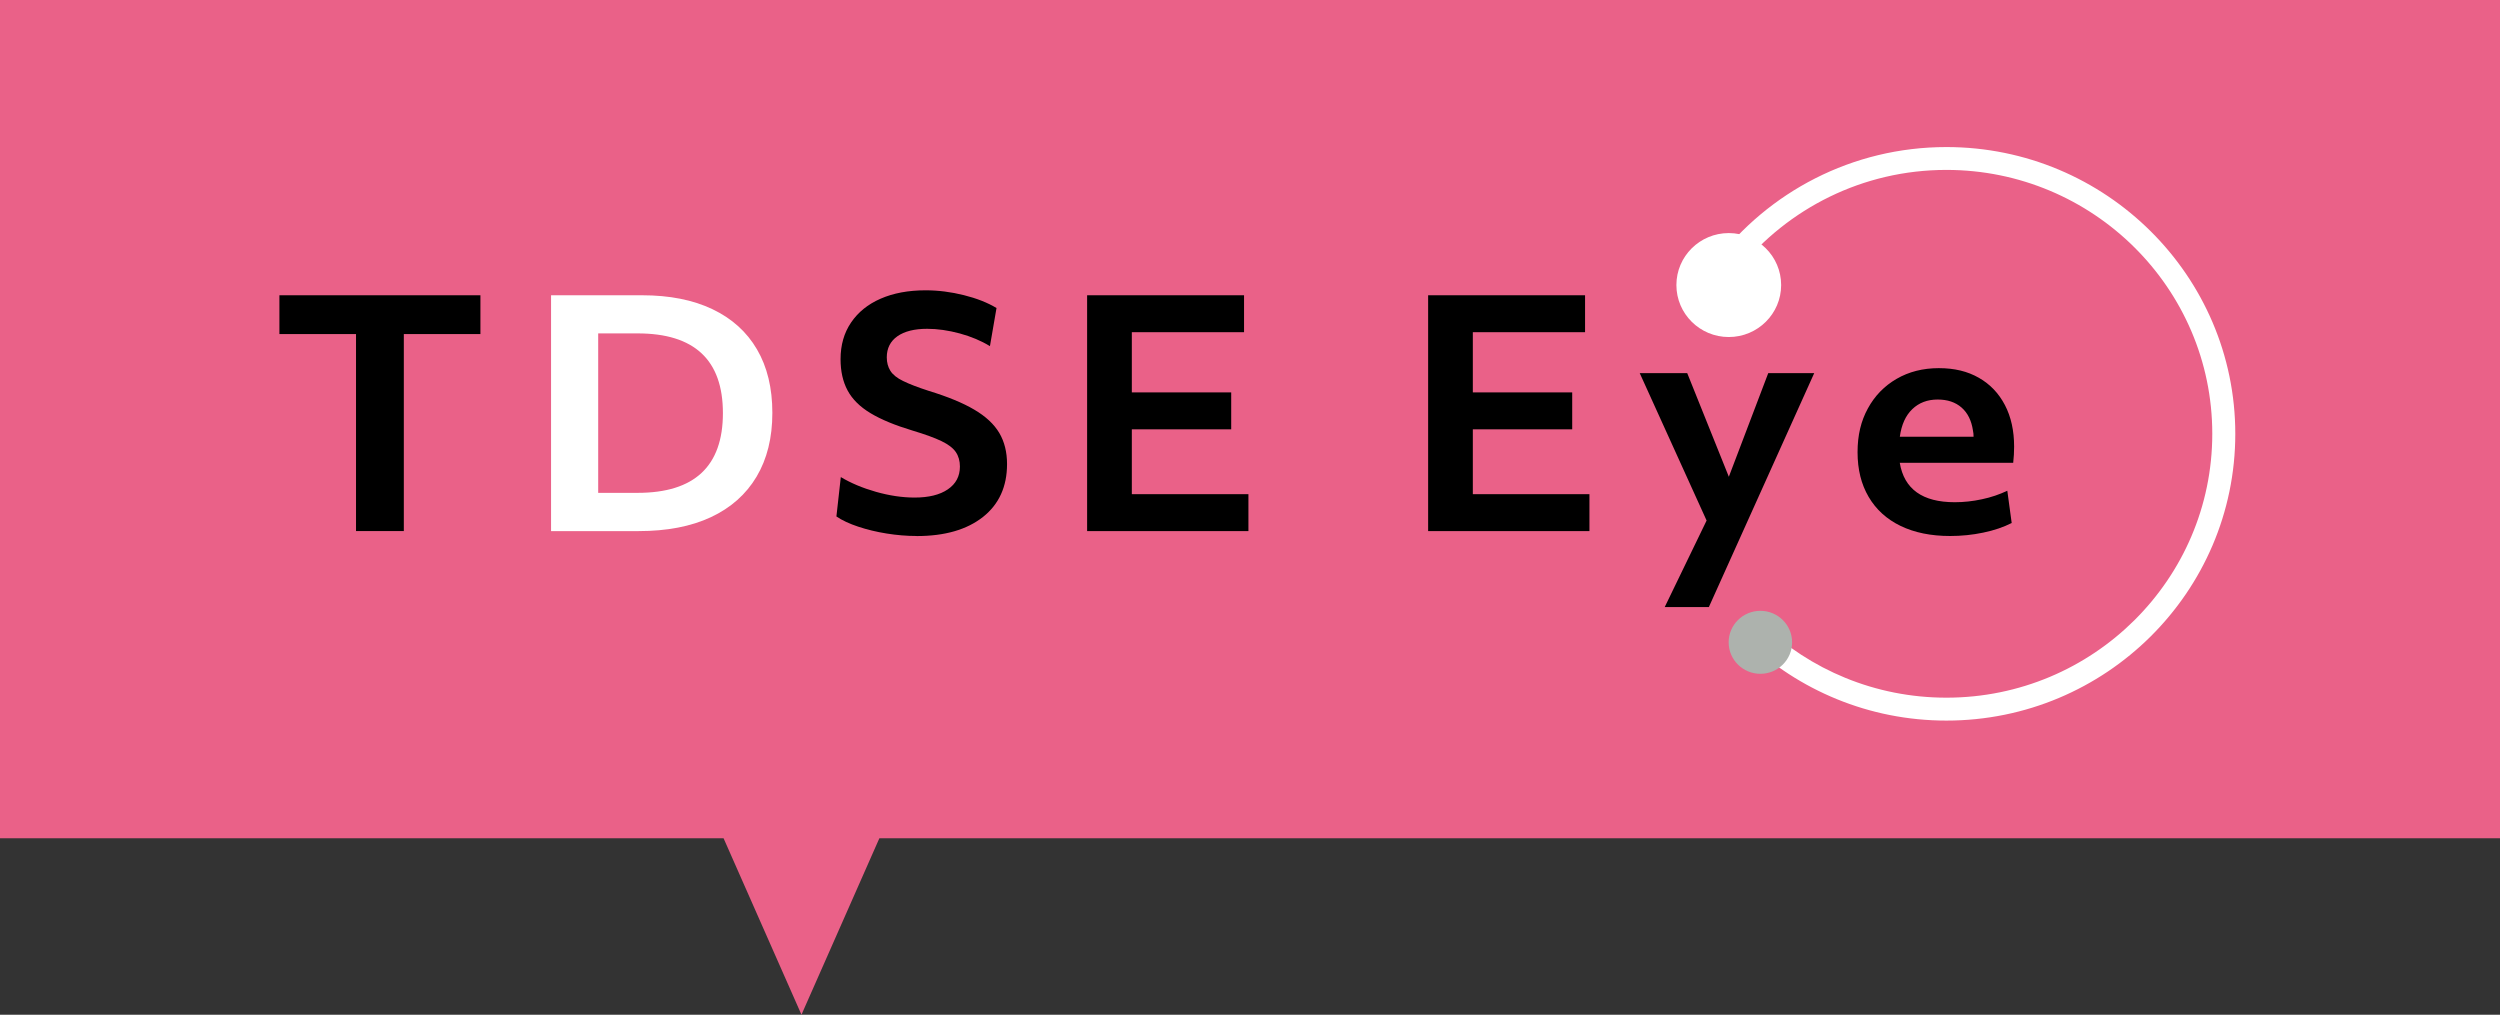
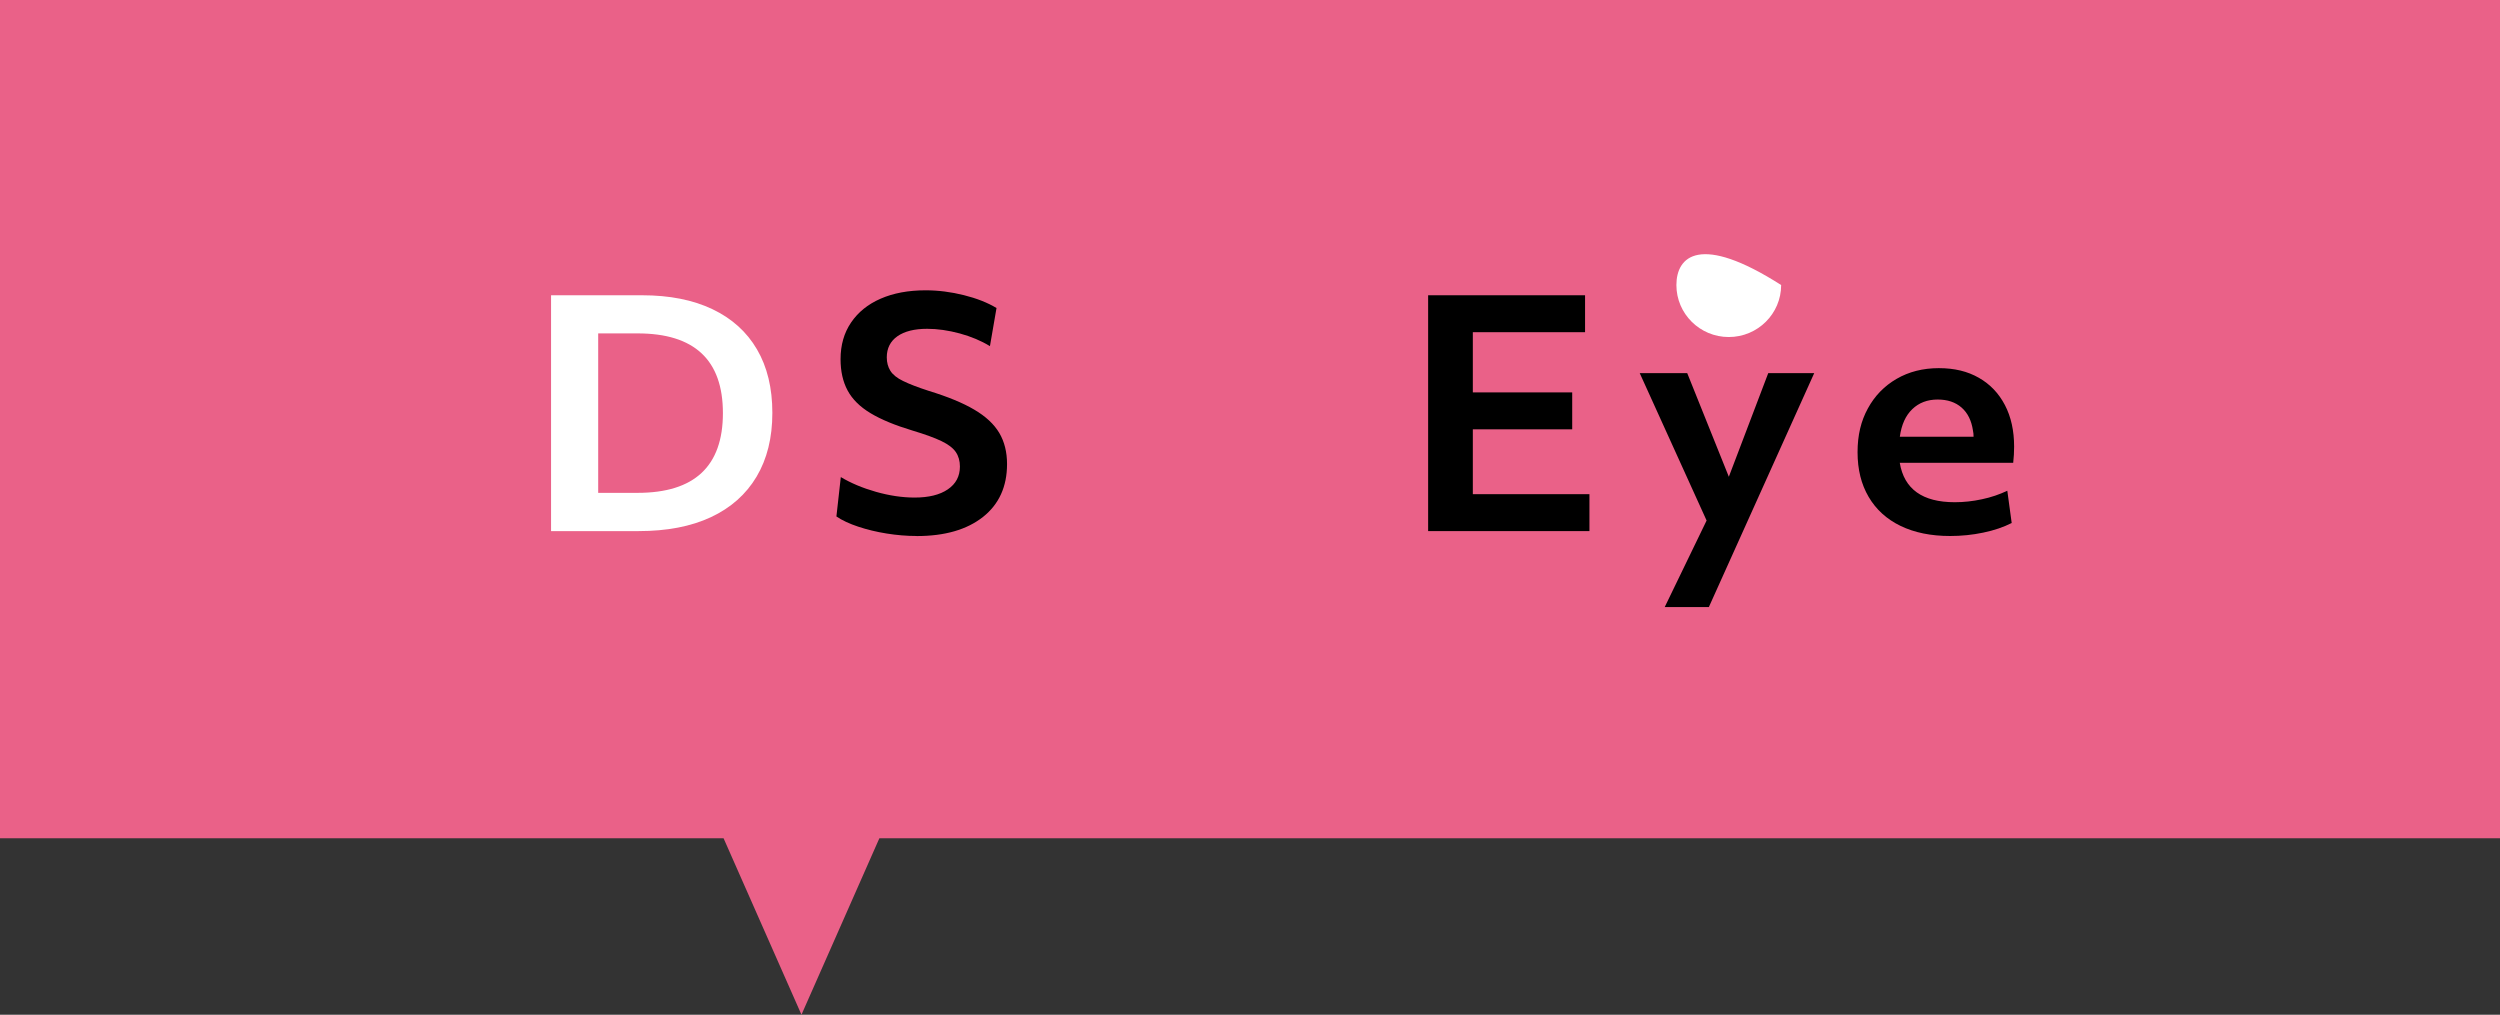
<svg xmlns="http://www.w3.org/2000/svg" width="170" height="69" viewBox="0 0 170 69" fill="none">
  <rect x="0" y="0" width="170" height="69" fill="#333333" stroke="none" />
  <path fill-rule="evenodd" clip-rule="evenodd" d="M170 0H0V57H49.202L54.5 69L59.798 57H170V0Z" fill="#EA6188" />
  <g clip-path="url(#clip0_2621_238)">
-     <path d="M132.356 10C125.937 10 120.231 13.07 116.641 17.809L118.256 18.282C121.573 14.184 126.658 11.554 132.356 11.554C142.323 11.554 150.435 19.601 150.435 29.498C150.435 39.395 142.327 47.442 132.356 47.442C127.499 47.442 123.08 45.531 119.83 42.424L118.757 43.558C122.289 46.924 127.084 49 132.356 49C143.188 49 152 40.254 152 29.502C152 18.75 143.188 10 132.356 10Z" fill="white" />
-     <path d="M24.209 36.111V22.716H19V20.078H32.669V22.716H27.46V36.111H24.209Z" fill="black" />
    <path d="M37.472 36.111V20.078H43.659C45.53 20.078 47.125 20.394 48.45 21.027C49.775 21.66 50.785 22.573 51.477 23.761C52.172 24.948 52.52 26.387 52.52 28.076C52.52 29.765 52.164 31.208 51.448 32.412C50.731 33.616 49.696 34.533 48.346 35.166C46.992 35.799 45.352 36.115 43.427 36.115H37.477L37.472 36.111ZM43.356 22.671H40.677V33.514H43.356C47.224 33.514 49.158 31.705 49.158 28.092C49.158 24.48 47.224 22.671 43.356 22.671Z" fill="white" />
    <path d="M62.338 36.448C61.659 36.448 60.976 36.39 60.288 36.279C59.601 36.169 58.959 36.012 58.363 35.815C57.767 35.618 57.27 35.388 56.876 35.12L57.175 32.441C57.854 32.848 58.653 33.185 59.564 33.444C60.479 33.703 61.353 33.834 62.189 33.834C63.154 33.834 63.907 33.649 64.454 33.275C65.001 32.901 65.274 32.387 65.274 31.726C65.274 31.347 65.183 31.019 64.997 30.743C64.81 30.468 64.487 30.221 64.019 29.995C63.551 29.769 62.893 29.531 62.044 29.276C60.868 28.922 59.92 28.532 59.195 28.096C58.471 27.661 57.953 27.143 57.634 26.547C57.315 25.951 57.158 25.244 57.158 24.426C57.158 23.468 57.394 22.638 57.87 21.936C58.346 21.233 59.013 20.69 59.879 20.312C60.744 19.934 61.763 19.741 62.939 19.741C63.804 19.741 64.669 19.852 65.543 20.07C66.413 20.287 67.154 20.579 67.763 20.945L67.316 23.538C66.719 23.173 66.036 22.885 65.266 22.675C64.491 22.466 63.754 22.359 63.046 22.359C62.181 22.359 61.51 22.527 61.026 22.864C60.545 23.201 60.301 23.682 60.301 24.299C60.301 24.652 60.384 24.956 60.545 25.215C60.707 25.474 60.996 25.709 61.415 25.91C61.833 26.115 62.409 26.337 63.146 26.576C64.433 26.97 65.469 27.394 66.247 27.854C67.026 28.31 67.593 28.84 67.949 29.436C68.301 30.032 68.479 30.739 68.479 31.557C68.479 33.09 67.932 34.29 66.843 35.153C65.75 36.016 64.251 36.452 62.338 36.452V36.448Z" fill="black" />
-     <path d="M73.924 36.111V20.078H84.595V22.589H76.964V26.683H83.722V29.194H76.964V33.604H84.893V36.115H73.924V36.111Z" fill="black" />
    <path d="M97.113 36.111V20.078H107.784V22.589H100.152V26.683H106.91V29.194H100.152V33.604H108.082V36.115H97.113V36.111Z" fill="black" />
    <path d="M113.2 41.281L116.049 35.396L111.502 25.375H114.732L117.561 32.42L120.24 25.375H123.366L116.202 41.281H113.204H113.2Z" fill="black" />
    <path d="M132.608 36.448C131.304 36.448 130.182 36.218 129.238 35.762C128.294 35.305 127.573 34.648 127.068 33.789C126.563 32.93 126.314 31.919 126.314 30.752C126.314 29.584 126.546 28.635 127.014 27.776C127.482 26.917 128.132 26.247 128.969 25.762C129.805 25.277 130.762 25.034 131.838 25.034C132.915 25.034 133.793 25.252 134.559 25.688C135.325 26.124 135.917 26.744 136.335 27.546C136.753 28.347 136.96 29.288 136.96 30.373C136.96 30.727 136.94 31.093 136.898 31.471H129.184C129.482 33.259 130.728 34.151 132.923 34.151C133.532 34.151 134.149 34.085 134.774 33.949C135.399 33.818 135.971 33.62 136.497 33.37L136.795 35.564C136.244 35.844 135.598 36.066 134.861 36.218C134.124 36.374 133.374 36.448 132.608 36.448ZM131.76 27.168C131.064 27.168 130.492 27.385 130.037 27.821C129.581 28.257 129.3 28.881 129.188 29.699H134.203C134.203 29.543 134.19 29.403 134.161 29.276C134.062 28.602 133.805 28.08 133.387 27.714C132.969 27.348 132.426 27.168 131.76 27.168Z" fill="black" />
-     <path d="M117.556 22.918C119.523 22.918 121.118 21.335 121.118 19.383C121.118 17.431 119.523 15.849 117.556 15.849C115.59 15.849 113.995 17.431 113.995 19.383C113.995 21.335 115.59 22.918 117.556 22.918Z" fill="white" />
-     <path d="M119.706 45.819C120.897 45.819 121.863 44.86 121.863 43.678C121.863 42.495 120.897 41.536 119.706 41.536C118.514 41.536 117.548 42.495 117.548 43.678C117.548 44.86 118.514 45.819 119.706 45.819Z" fill="#ADB2AD" />
+     <path d="M117.556 22.918C119.523 22.918 121.118 21.335 121.118 19.383C115.59 15.849 113.995 17.431 113.995 19.383C113.995 21.335 115.59 22.918 117.556 22.918Z" fill="white" />
  </g>
  <defs>
    <clipPath id="clip0_2621_238">
      <rect width="133" height="39" fill="white" transform="translate(19 10)" />
    </clipPath>
  </defs>
</svg>